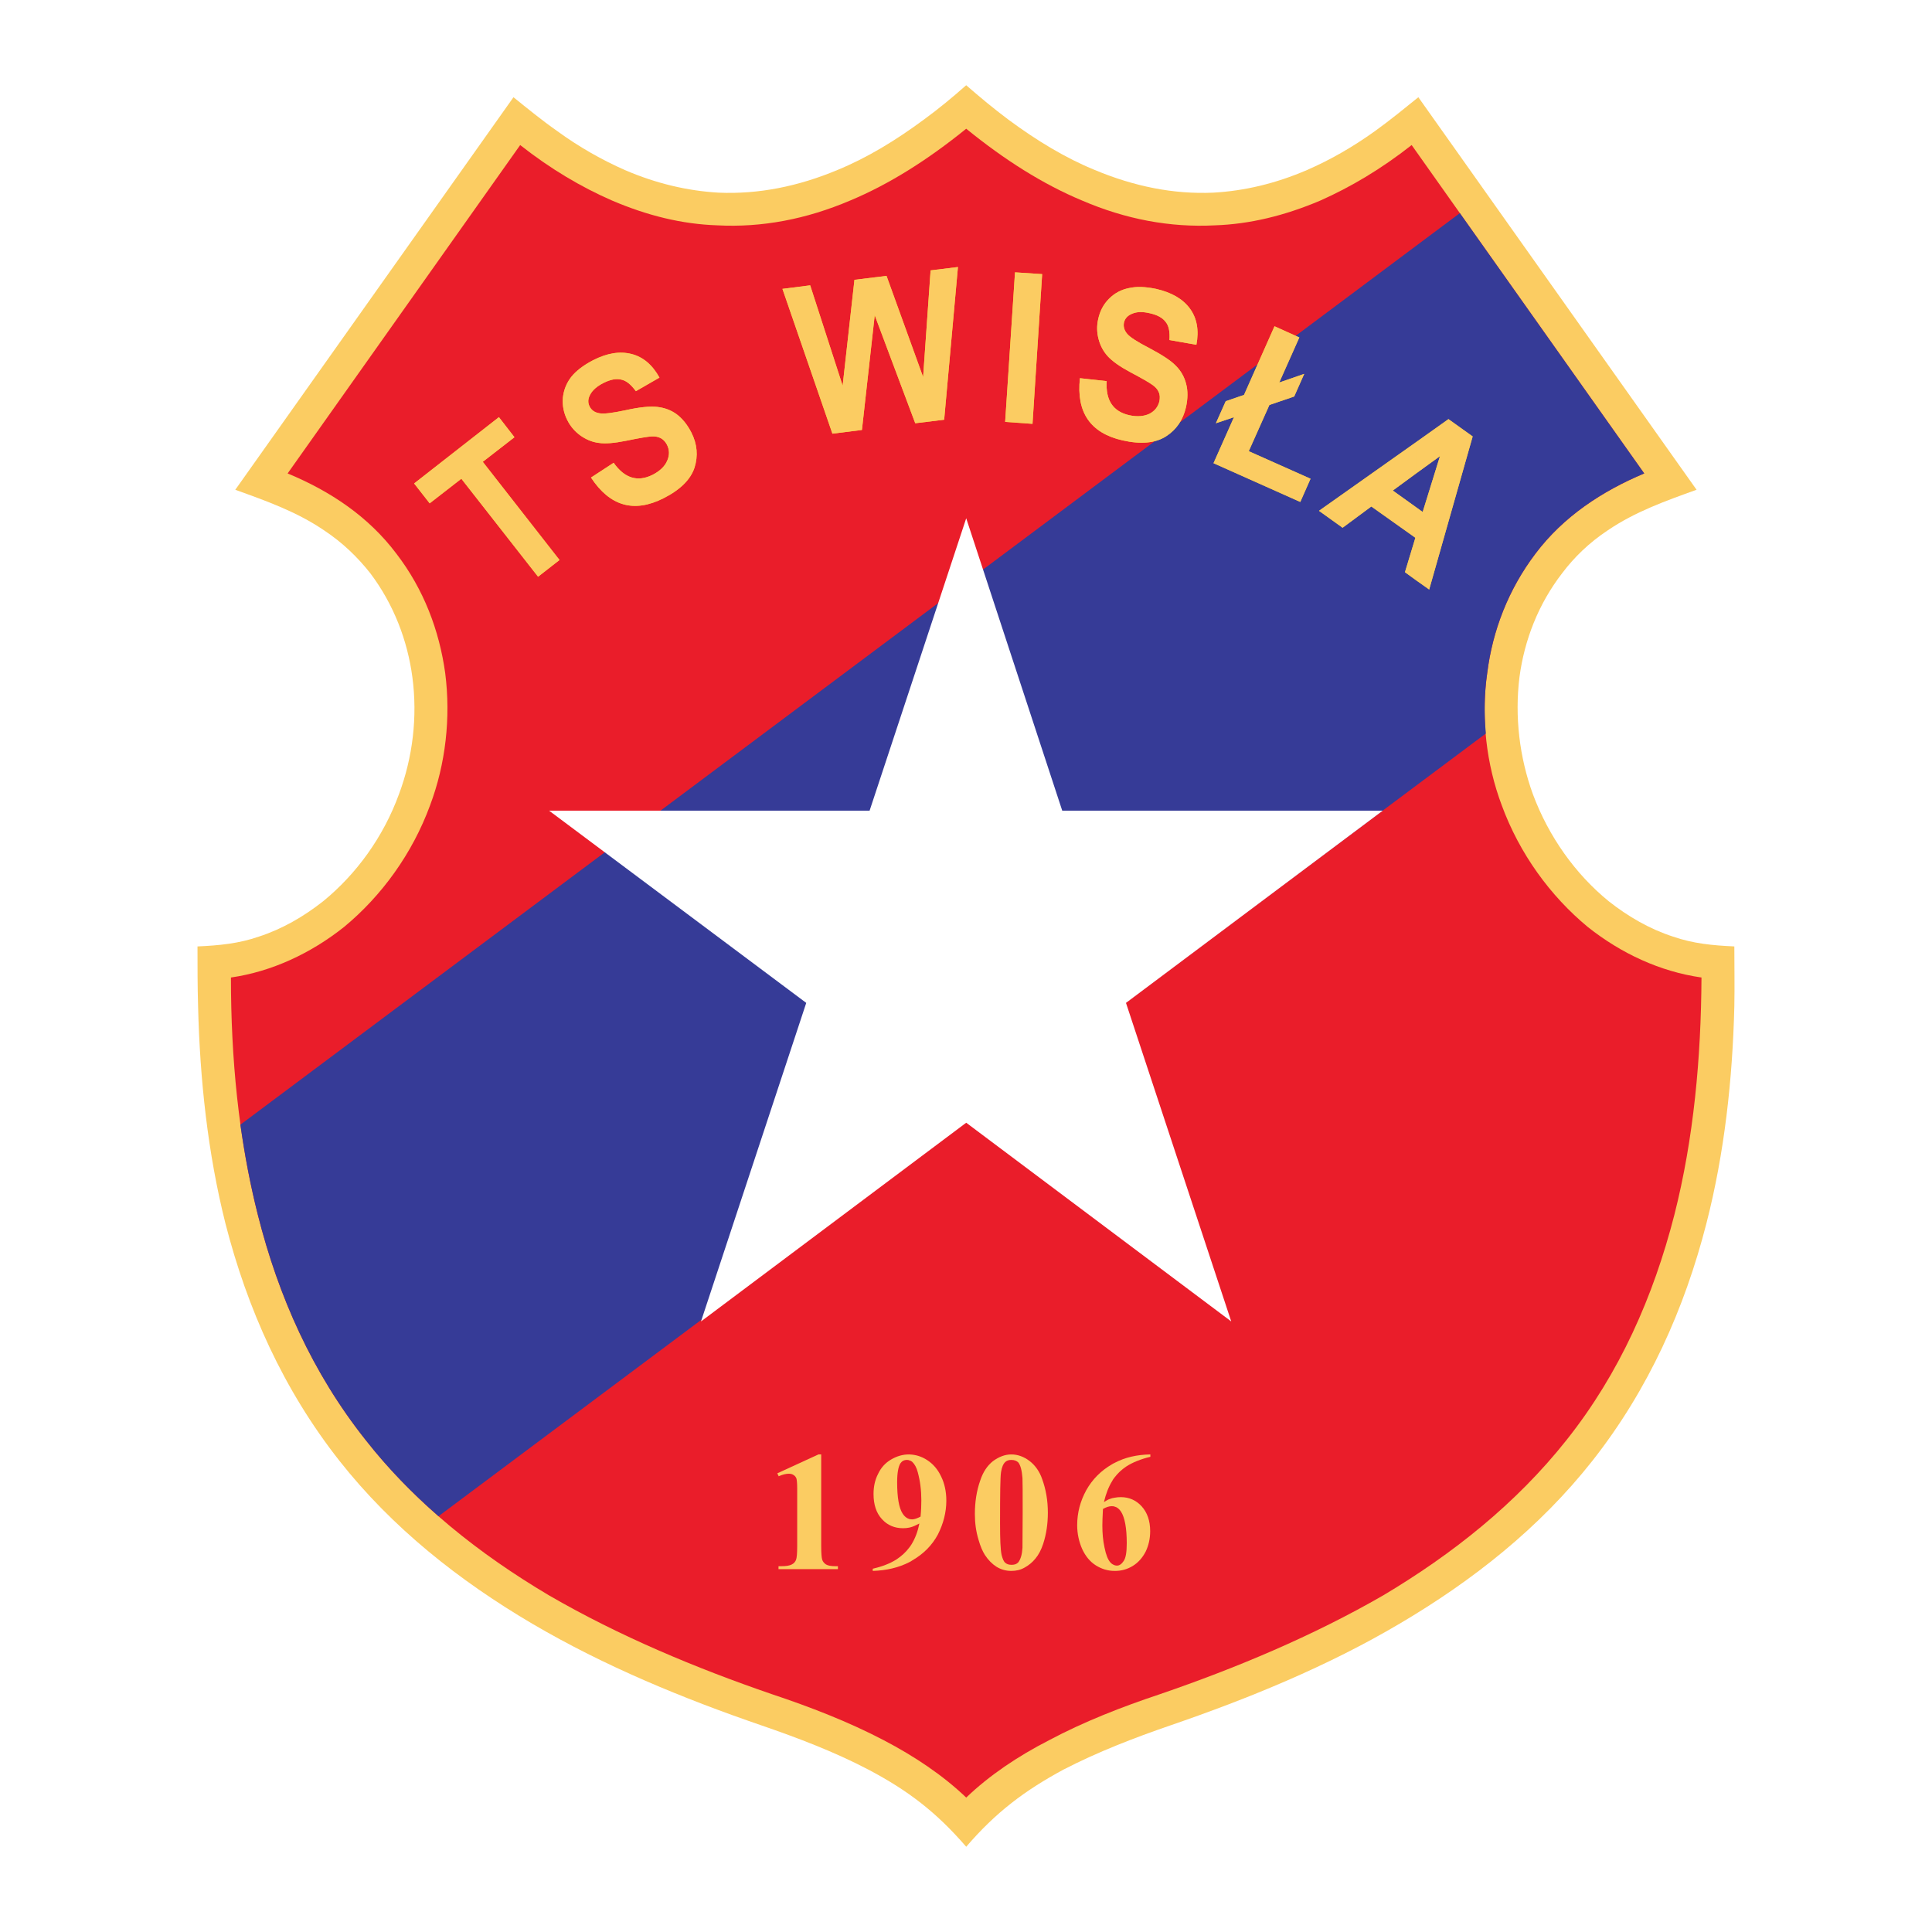
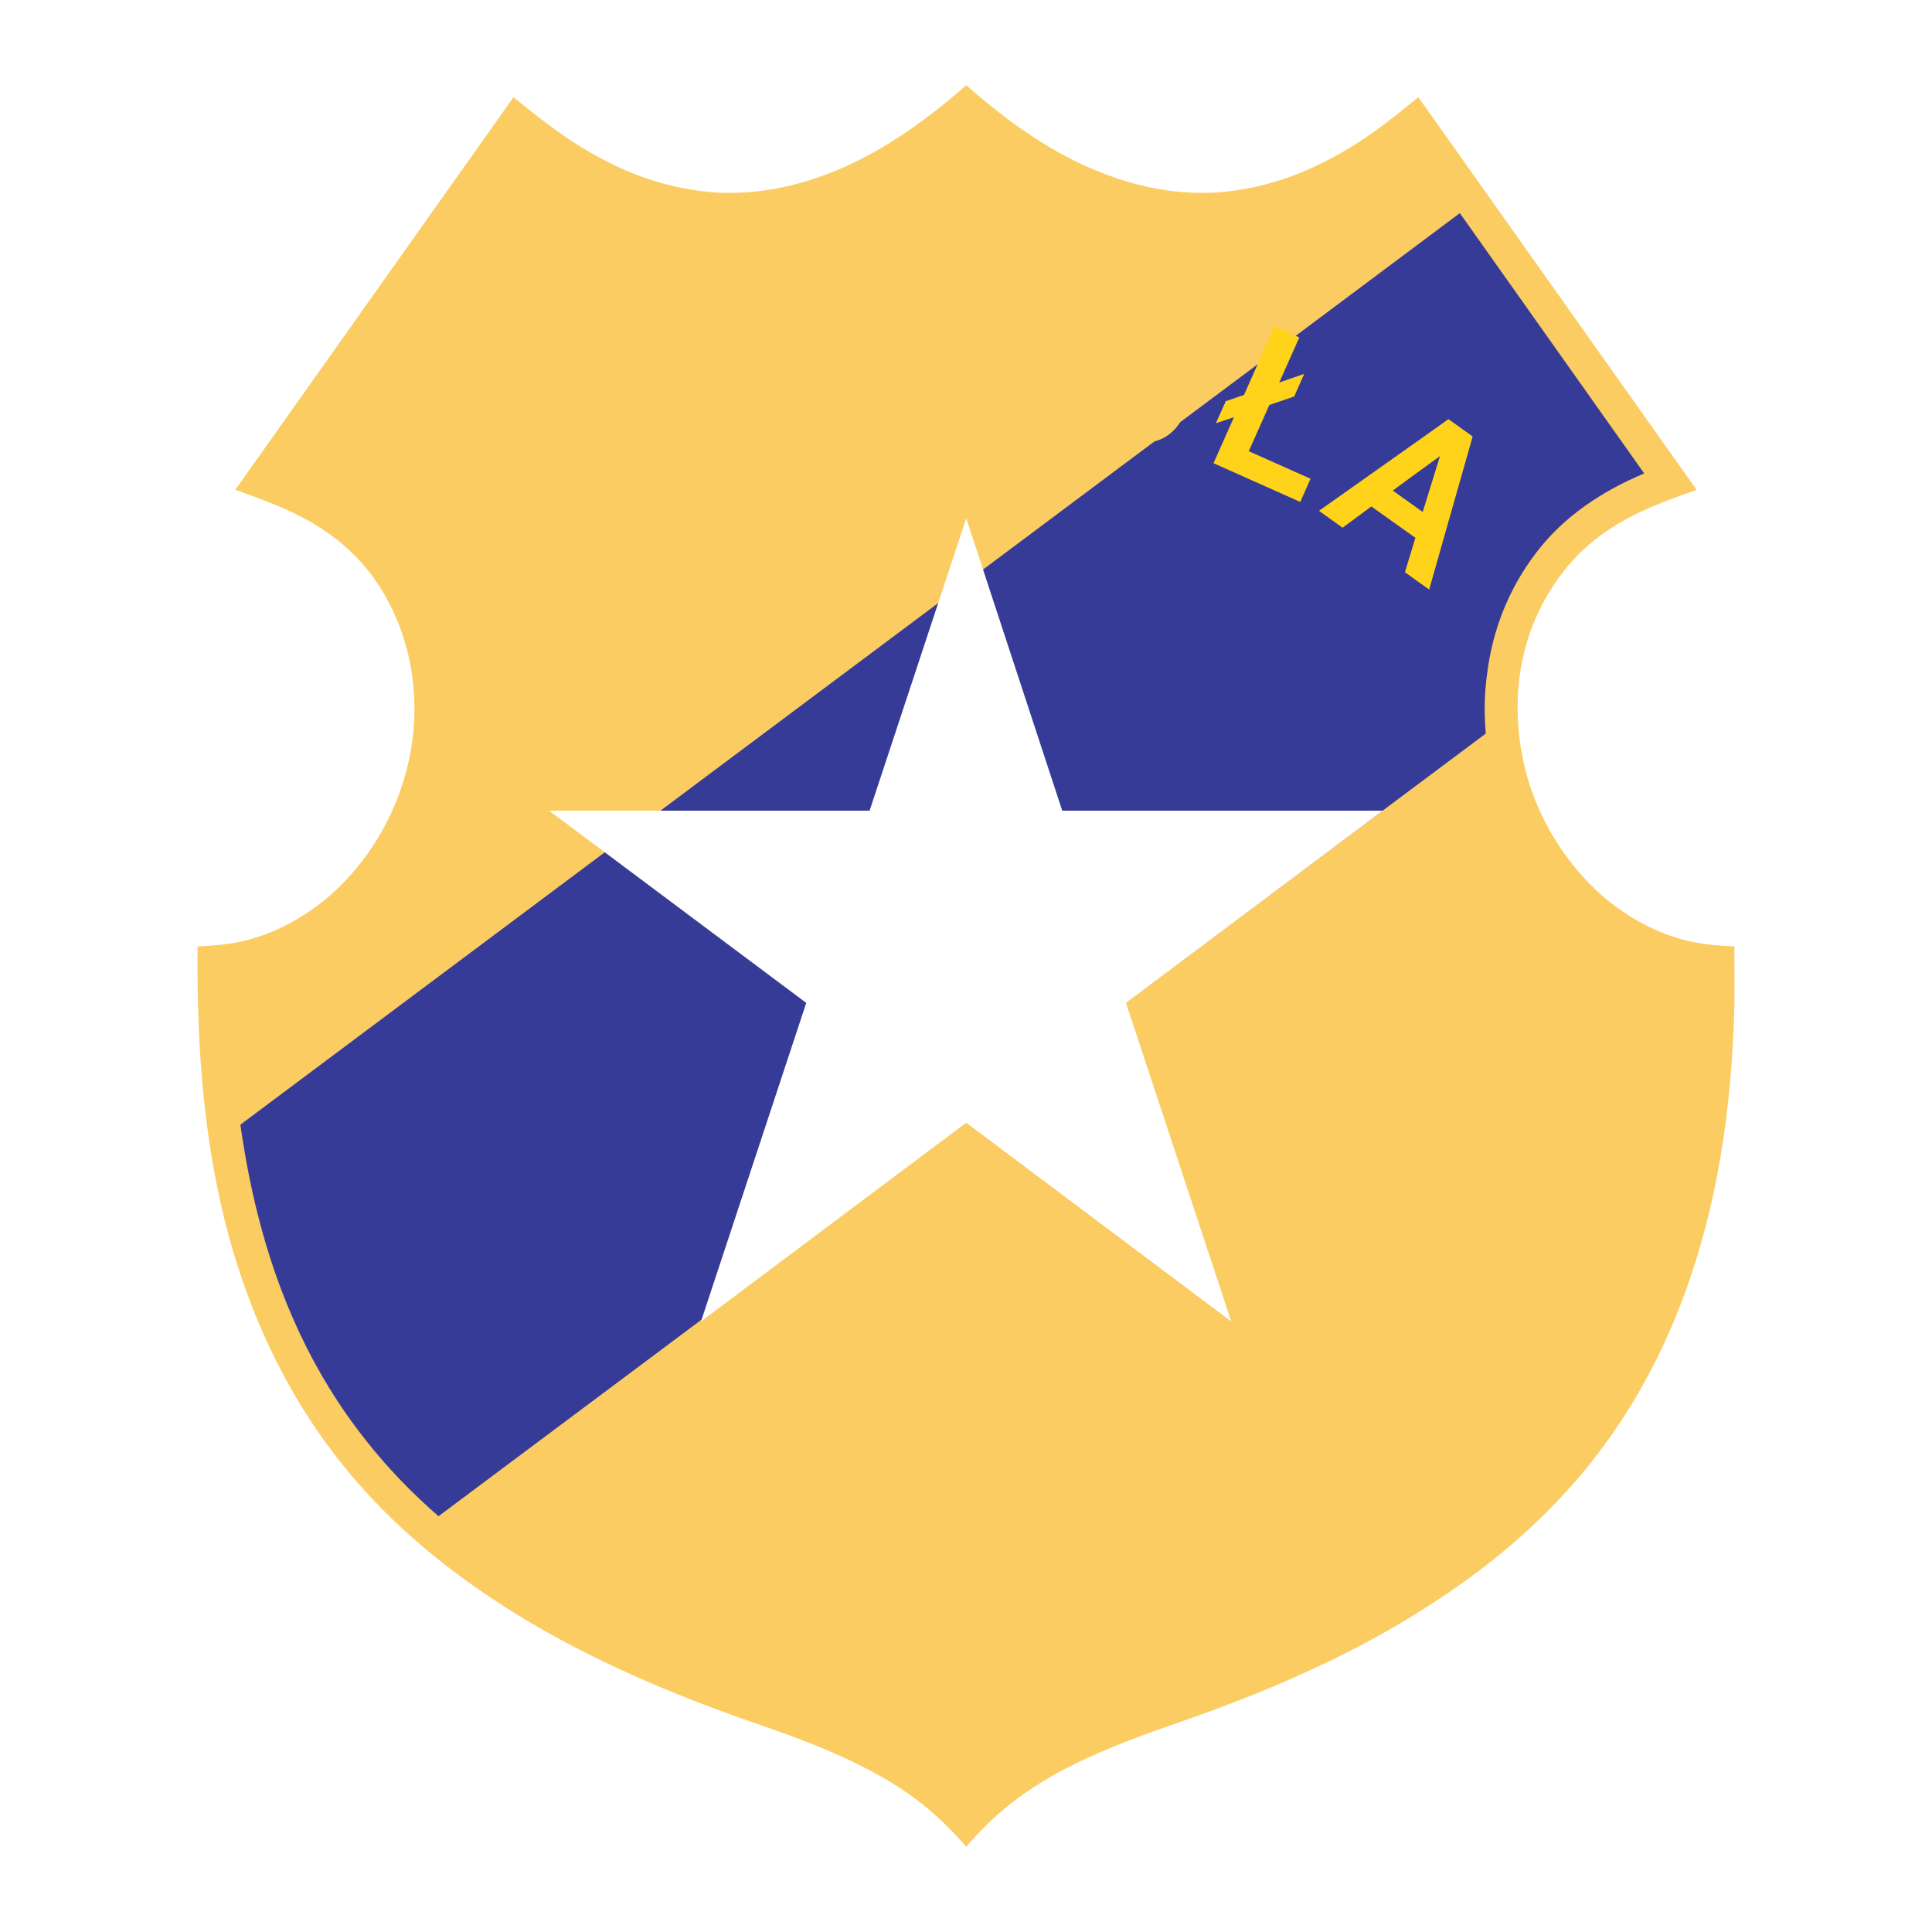
<svg xmlns="http://www.w3.org/2000/svg" version="1.0" id="Layer_1" x="0px" y="0px" width="192.756px" height="192.756px" viewBox="0 0 192.756 192.756" enable-background="new 0 0 192.756 192.756" xml:space="preserve">
  <g>
    <polygon fill-rule="evenodd" clip-rule="evenodd" fill="#FFFFFF" points="0,0 192.756,0 192.756,192.756 0,192.756 0,0  " />
    <path fill-rule="evenodd" clip-rule="evenodd" fill="#FBCC62" d="M96.399,184.252c-2.984-3.455-5.811-5.615-9.756-7.695   c-3.356-1.766-7.086-3.18-10.679-4.416c-7.773-2.67-15.625-5.889-22.869-10.148c-7.302-4.301-13.957-9.561-19.218-16.234   c-5.614-7.127-9.207-15.193-11.385-23.693c-1.767-7.027-2.552-14.391-2.729-21.672c-0.059-1.982-0.059-3.985-0.059-5.968   c2.14-0.098,4.083-0.275,6.125-0.981c2.297-0.746,4.456-1.983,6.419-3.534c3.318-2.709,6.007-6.419,7.558-10.679   c1.374-3.671,1.865-7.734,1.335-11.68c-0.491-3.671-1.865-7.263-4.201-10.365c-1.256-1.59-2.748-3.042-4.613-4.279   c-2.748-1.865-5.751-2.925-8.854-4.044L51.23,9.701c1.414,1.139,2.827,2.297,4.338,3.357c2.257,1.649,4.554,2.925,6.772,3.906   c3.141,1.354,6.282,2.081,9.344,2.257c3.985,0.177,7.97-0.628,11.856-2.257c2.925-1.197,5.791-2.925,8.677-5.064   c1.452-1.06,2.827-2.199,4.181-3.396c1.374,1.197,2.748,2.336,4.162,3.396c2.886,2.14,5.751,3.867,8.677,5.064   c3.906,1.629,7.832,2.434,11.817,2.257c3.101-0.176,6.202-0.903,9.344-2.257c2.257-0.981,4.515-2.257,6.812-3.906   c1.472-1.06,2.886-2.218,4.299-3.357l27.757,39.162c-3.102,1.119-6.105,2.179-8.854,4.044c-1.864,1.237-3.356,2.689-4.554,4.279   c-2.395,3.102-3.77,6.694-4.26,10.365c-0.491,3.945,0,8.009,1.335,11.68c1.59,4.26,4.24,7.97,7.558,10.679   c1.963,1.551,4.122,2.788,6.419,3.534c2.041,0.707,3.984,0.883,6.124,0.981c0,1.982,0.04,3.985,0,5.968   c-0.177,7.281-0.981,14.645-2.787,21.672c-2.179,8.5-5.771,16.566-11.385,23.693c-5.262,6.674-11.916,11.934-19.219,16.234   c-7.204,4.26-15.096,7.479-22.869,10.148c-3.592,1.236-7.263,2.65-10.679,4.416C102.249,178.637,99.363,180.797,96.399,184.252   L96.399,184.252z" />
-     <path fill-rule="evenodd" clip-rule="evenodd" fill="#EA1D2A" d="M96.399,12.842c3.808,3.102,7.656,5.536,11.562,7.166   c4.338,1.864,8.755,2.708,13.27,2.473c3.455-0.118,6.949-0.962,10.502-2.473c3.004-1.335,6.066-3.141,9.108-5.536l23.203,32.763   c-4.201,1.767-8.067,4.299-10.855,8.009c-2.689,3.553-4.279,7.656-4.81,11.915c-0.628,4.457-0.098,9.069,1.453,13.192   c1.767,4.809,4.829,9.03,8.578,12.131c3.337,2.65,7.224,4.456,11.347,5.044c-0.04,7.99-0.766,16.039-2.709,23.693   c-2.081,8.107-5.438,15.764-10.758,22.457c-5.045,6.361-11.365,11.367-18.275,15.488c-7.048,4.064-14.703,7.264-22.319,9.875   c-3.71,1.236-7.558,2.729-11.052,4.594c-3.102,1.59-5.929,3.494-8.245,5.711c-2.316-2.217-5.163-4.121-8.206-5.711   c-3.553-1.865-7.44-3.357-11.15-4.594c-7.616-2.611-15.272-5.811-22.28-9.875c-6.949-4.121-13.271-9.127-18.276-15.488   c-5.32-6.693-8.716-14.35-10.757-22.457c-1.943-7.654-2.689-15.703-2.689-23.693c4.063-0.588,7.95-2.394,11.288-5.044   c3.75-3.102,6.812-7.322,8.578-12.131c1.551-4.123,2.081-8.735,1.512-13.192c-0.589-4.259-2.14-8.362-4.868-11.915   c-2.788-3.71-6.596-6.243-10.855-8.009l23.203-32.763c3.042,2.395,6.105,4.201,9.167,5.536c3.534,1.511,6.988,2.355,10.482,2.473   c4.476,0.235,8.893-0.609,13.27-2.473C88.723,18.378,92.571,15.944,96.399,12.842L96.399,12.842z" />
    <path fill-rule="evenodd" clip-rule="evenodd" fill="#363B97" d="M148.379,67.158c0.53-4.259,2.12-8.362,4.81-11.915   c2.788-3.71,6.654-6.243,10.855-8.009l-18.394-25.97L23.983,112.209c0.432,3.043,1.001,6.066,1.747,9.01   c2.042,8.107,5.438,15.764,10.757,22.457c2.179,2.789,4.632,5.301,7.263,7.598l104.491-78.089   C148.064,71.183,148.085,69.161,148.379,67.158L148.379,67.158z" />
    <polygon fill-rule="evenodd" clip-rule="evenodd" fill="#FFFFFF" points="96.399,112.014 122.84,131.84 112.339,100.059    137.956,80.88 105.979,80.88 96.399,51.709 86.76,80.88 54.783,80.88 80.439,100.059 69.938,131.84 96.399,112.014  " />
    <polygon fill-rule="evenodd" clip-rule="evenodd" fill="#FED319" points="53.684,57.54 46.028,47.764 42.868,50.218 41.317,48.235    49.777,41.62 51.328,43.622 48.167,46.076 55.823,55.871 53.684,57.54  " />
    <path fill-rule="evenodd" clip-rule="evenodd" fill="#FED319" d="M58.964,47.646l2.258-1.473c1.099,1.551,2.395,1.944,3.887,1.198   c0.727-0.373,1.217-0.844,1.453-1.394c0.255-0.569,0.235-1.099-0.02-1.609c-0.157-0.294-0.354-0.511-0.609-0.648   c-0.255-0.137-0.549-0.196-0.922-0.177s-1.217,0.157-2.532,0.432c-1.178,0.235-2.081,0.314-2.729,0.215   c-0.667-0.078-1.256-0.333-1.826-0.726c-0.55-0.393-1.001-0.903-1.315-1.531c-0.373-0.727-0.51-1.473-0.452-2.238   c0.079-0.766,0.354-1.472,0.844-2.1c0.491-0.609,1.217-1.158,2.16-1.649c1.413-0.727,2.689-0.923,3.847-0.628   s2.081,1.08,2.788,2.355l-2.355,1.355c-0.491-0.667-0.962-1.06-1.472-1.158c-0.511-0.118-1.08,0-1.748,0.333   c-0.667,0.333-1.099,0.726-1.334,1.158c-0.236,0.432-0.255,0.824-0.059,1.197c0.176,0.354,0.49,0.589,0.942,0.667   c0.451,0.098,1.334-0.02,2.63-0.294c1.394-0.314,2.454-0.412,3.161-0.334c0.726,0.079,1.374,0.314,1.943,0.727   c0.569,0.432,1.06,1.021,1.472,1.826c0.589,1.158,0.687,2.336,0.314,3.514c-0.393,1.178-1.414,2.199-3.082,3.043   C63.263,51.199,60.849,50.512,58.964,47.646L58.964,47.646z" />
    <polygon fill-rule="evenodd" clip-rule="evenodd" fill="#FED319" points="83.05,43.269 78.064,28.821 80.832,28.468 84.071,38.479    85.249,27.918 88.449,27.525 92.1,37.615 92.846,26.976 95.574,26.642 94.2,41.875 91.314,42.228 87.271,31.452 85.995,42.896    83.05,43.269  " />
    <polygon fill-rule="evenodd" clip-rule="evenodd" fill="#FED319" points="100.285,42.091 101.267,27.172 103.976,27.349    103.014,42.287 100.285,42.091  " />
    <path fill-rule="evenodd" clip-rule="evenodd" fill="#FED319" d="M107.745,37.733l2.67,0.294c-0.118,1.904,0.628,3.023,2.237,3.396   c0.805,0.177,1.473,0.118,2.021-0.137c0.53-0.275,0.864-0.688,1.002-1.256c0.059-0.314,0.059-0.628-0.06-0.883   c-0.098-0.275-0.313-0.511-0.608-0.727c-0.294-0.216-1.021-0.647-2.218-1.276c-1.061-0.569-1.807-1.099-2.258-1.59   c-0.432-0.471-0.746-1.041-0.923-1.708s-0.196-1.335-0.039-2.021c0.177-0.805,0.53-1.473,1.08-2.022   c0.55-0.549,1.197-0.903,1.982-1.06c0.766-0.176,1.668-0.137,2.709,0.079c1.551,0.354,2.67,1.001,3.376,1.963   c0.707,0.962,0.923,2.179,0.648,3.612l-2.689-0.471c0.059-0.824-0.06-1.433-0.393-1.826c-0.314-0.412-0.845-0.687-1.551-0.844   c-0.727-0.176-1.315-0.157-1.767,0.04c-0.452,0.177-0.727,0.471-0.825,0.883c-0.078,0.393,0.02,0.766,0.314,1.119   c0.295,0.354,1.04,0.825,2.218,1.433c1.257,0.667,2.14,1.237,2.65,1.767c0.511,0.511,0.845,1.119,1.021,1.806   c0.177,0.687,0.177,1.453-0.02,2.336c-0.294,1.276-0.962,2.238-2.002,2.905c-1.06,0.667-2.493,0.805-4.318,0.393   C108.785,43.21,107.372,41.148,107.745,37.733L107.745,37.733z" />
    <polygon fill-rule="evenodd" clip-rule="evenodd" fill="#FED319" points="124.116,39.401 127.159,32.551 129.633,33.669    127.63,38.165 130.123,37.301 129.122,39.559 126.648,40.403 124.588,45.016 130.752,47.764 129.73,50.08 121.073,46.213    123.115,41.62 121.31,42.228 122.291,40.03 124.116,39.401  " />
    <path fill-rule="evenodd" clip-rule="evenodd" fill="#FED319" d="M142.589,58.816l-1.276-0.903V50.63l0.628,0.452l1.728-5.575   l-2.355,1.708v-3.121l3.199-2.277l2.415,1.728L142.589,58.816L142.589,58.816z M141.312,57.913l-1.139-0.824l1.04-3.436   l-4.396-3.121l-2.866,2.12l-2.355-1.688l9.717-6.871v3.121l-2.355,1.728l2.355,1.688V57.913L141.312,57.913z" />
    <polygon fill-rule="evenodd" clip-rule="evenodd" fill="#FBCC62" points="53.684,57.54 46.028,47.764 42.868,50.218 41.317,48.235    49.777,41.62 51.328,43.622 48.167,46.076 55.823,55.871 53.684,57.54  " />
    <path fill-rule="evenodd" clip-rule="evenodd" fill="#FBCC62" d="M58.964,47.646l2.258-1.473c1.099,1.551,2.395,1.944,3.887,1.198   c0.727-0.373,1.217-0.844,1.453-1.394c0.255-0.569,0.235-1.099-0.02-1.609c-0.157-0.294-0.354-0.511-0.609-0.648   c-0.255-0.137-0.549-0.196-0.922-0.177s-1.217,0.157-2.532,0.432c-1.178,0.235-2.081,0.314-2.729,0.215   c-0.667-0.078-1.256-0.333-1.826-0.726c-0.55-0.393-1.001-0.903-1.315-1.531c-0.373-0.727-0.51-1.473-0.452-2.238   c0.079-0.766,0.354-1.472,0.844-2.1c0.491-0.609,1.217-1.158,2.16-1.649c1.413-0.727,2.689-0.923,3.847-0.628   s2.081,1.08,2.788,2.355l-2.355,1.355c-0.491-0.667-0.962-1.06-1.472-1.158c-0.511-0.118-1.08,0-1.748,0.333   c-0.667,0.333-1.099,0.726-1.334,1.158c-0.236,0.432-0.255,0.824-0.059,1.197c0.176,0.354,0.49,0.589,0.942,0.667   c0.451,0.098,1.334-0.02,2.63-0.294c1.394-0.314,2.454-0.412,3.161-0.334c0.726,0.079,1.374,0.314,1.943,0.727   c0.569,0.432,1.06,1.021,1.472,1.826c0.589,1.158,0.687,2.336,0.314,3.514c-0.393,1.178-1.414,2.199-3.082,3.043   C63.263,51.199,60.849,50.512,58.964,47.646L58.964,47.646z" />
    <polygon fill-rule="evenodd" clip-rule="evenodd" fill="#FBCC62" points="83.05,43.269 78.064,28.821 80.832,28.468 84.071,38.479    85.249,27.918 88.449,27.525 92.1,37.615 92.846,26.976 95.574,26.642 94.2,41.875 91.314,42.228 87.271,31.452 85.995,42.896    83.05,43.269  " />
    <polygon fill-rule="evenodd" clip-rule="evenodd" fill="#FBCC62" points="100.285,42.091 101.267,27.172 103.976,27.349    103.014,42.287 100.285,42.091  " />
    <path fill-rule="evenodd" clip-rule="evenodd" fill="#FBCC62" d="M107.745,37.733l2.67,0.294c-0.118,1.904,0.628,3.023,2.237,3.396   c0.805,0.177,1.473,0.118,2.021-0.137c0.53-0.275,0.864-0.688,1.002-1.256c0.059-0.314,0.059-0.628-0.06-0.883   c-0.098-0.275-0.313-0.511-0.608-0.727c-0.294-0.216-1.021-0.647-2.218-1.276c-1.061-0.569-1.807-1.099-2.258-1.59   c-0.432-0.471-0.746-1.041-0.923-1.708s-0.196-1.335-0.039-2.021c0.177-0.805,0.53-1.473,1.08-2.022   c0.55-0.549,1.197-0.903,1.982-1.06c0.766-0.176,1.668-0.137,2.709,0.079c1.551,0.354,2.67,1.001,3.376,1.963   c0.707,0.962,0.923,2.179,0.648,3.612l-2.689-0.471c0.059-0.824-0.06-1.433-0.393-1.826c-0.314-0.412-0.845-0.687-1.551-0.844   c-0.727-0.176-1.315-0.157-1.767,0.04c-0.452,0.177-0.727,0.471-0.825,0.883c-0.078,0.393,0.02,0.766,0.314,1.119   c0.295,0.354,1.04,0.825,2.218,1.433c1.257,0.667,2.14,1.237,2.65,1.767c0.511,0.511,0.845,1.119,1.021,1.806   c0.177,0.687,0.177,1.453-0.02,2.336c-0.294,1.276-0.962,2.238-2.002,2.905c-1.06,0.667-2.493,0.805-4.318,0.393   C108.785,43.21,107.372,41.148,107.745,37.733L107.745,37.733z" />
-     <polygon fill-rule="evenodd" clip-rule="evenodd" fill="#FBCC62" points="124.116,39.401 127.159,32.551 129.633,33.669    127.63,38.165 130.123,37.301 129.122,39.559 126.648,40.403 124.588,45.016 130.752,47.764 129.73,50.08 121.073,46.213    123.115,41.62 121.31,42.228 122.291,40.03 124.116,39.401  " />
-     <path fill-rule="evenodd" clip-rule="evenodd" fill="#FBCC62" d="M142.589,58.816l-1.276-0.903V50.63l0.628,0.452l1.728-5.575   l-2.355,1.708v-3.121l3.199-2.277l2.415,1.728L142.589,58.816L142.589,58.816z M141.312,57.913l-1.139-0.824l1.04-3.436   l-4.396-3.121l-2.866,2.12l-2.355-1.688l9.717-6.871v3.121l-2.355,1.728l2.355,1.688V57.913L141.312,57.913z" />
    <path fill-rule="evenodd" clip-rule="evenodd" fill="#FBCC62" d="M81.932,145.109v9.168c0,0.686,0.039,1.139,0.098,1.334   c0.059,0.178,0.176,0.334,0.373,0.471c0.196,0.119,0.51,0.178,0.942,0.178H83.6v0.293h-5.928v-0.293h0.294   c0.491,0,0.824-0.059,1.04-0.178c0.197-0.098,0.334-0.254,0.412-0.451c0.079-0.195,0.118-0.648,0.118-1.354v-5.811   c0-0.512-0.04-0.846-0.079-0.963c-0.059-0.137-0.138-0.254-0.274-0.334c-0.138-0.098-0.295-0.137-0.472-0.137   c-0.274,0-0.628,0.078-1.021,0.256l-0.138-0.295l4.103-1.885H81.932L81.932,145.109z" />
    <path fill-rule="evenodd" clip-rule="evenodd" fill="#FBCC62" d="M90.706,154.414c0.098-0.117,0.157-0.217,0.236-0.334   c0.373-0.607,0.628-1.295,0.785-2.08c-0.334,0.176-0.628,0.314-0.864,0.373c-0.059,0.02-0.099,0.02-0.157,0.039v-0.863   c0.098,0.02,0.196,0.039,0.294,0.039c0.216,0,0.51-0.098,0.844-0.275c0.059-0.607,0.078-1.158,0.078-1.629   c0-1.002-0.118-1.924-0.353-2.787c-0.118-0.473-0.314-0.824-0.569-1.061c-0.079-0.059-0.177-0.117-0.294-0.137v-0.59   c0.648,0.02,1.237,0.197,1.806,0.57c0.569,0.371,1.04,0.902,1.374,1.609c0.354,0.705,0.53,1.531,0.53,2.434   c0,1.158-0.294,2.297-0.844,3.377c-0.569,1.059-1.413,1.924-2.532,2.57c-0.098,0.078-0.216,0.139-0.334,0.197V154.414   L90.706,154.414z M87.074,156.73v-0.217c0.923-0.215,1.708-0.51,2.356-0.922c0.51-0.334,0.942-0.727,1.276-1.178v1.453   C89.666,156.396,88.449,156.691,87.074,156.73L87.074,156.73z M90.706,152.412c-0.196,0.039-0.393,0.059-0.608,0.059   c-0.844,0-1.551-0.295-2.101-0.902c-0.569-0.609-0.844-1.453-0.844-2.514c0-0.727,0.138-1.393,0.452-2.002   c0.294-0.629,0.726-1.1,1.295-1.434s1.158-0.51,1.767-0.51c0.02,0,0.039,0,0.039,0v0.59c-0.059-0.041-0.157-0.041-0.235-0.041   c-0.275,0-0.491,0.119-0.648,0.354c-0.196,0.334-0.314,0.943-0.314,1.865c0,1.512,0.177,2.572,0.55,3.141   c0.177,0.275,0.393,0.451,0.648,0.531V152.412L90.706,152.412z" />
    <path fill-rule="evenodd" clip-rule="evenodd" fill="#FBCC62" d="M104.545,150.92c0,1.119-0.156,2.16-0.471,3.121   c-0.196,0.59-0.452,1.08-0.766,1.453c-0.314,0.393-0.688,0.688-1.08,0.902c-0.412,0.236-0.844,0.334-1.335,0.334v-0.609   c0.021,0,0.04,0,0.06,0c0.274,0,0.49-0.078,0.647-0.254c0.235-0.314,0.373-0.785,0.412-1.434l0.02-3.533   c0-1.963,0-3.102-0.02-3.436c-0.059-0.766-0.196-1.275-0.412-1.551c-0.157-0.156-0.373-0.256-0.707-0.256v-0.549   c0.668,0,1.276,0.236,1.846,0.668c0.55,0.432,0.981,1.039,1.236,1.785C104.349,148.584,104.545,149.703,104.545,150.92   L104.545,150.92z M100.894,156.73L100.894,156.73c-0.529,0-1.021-0.137-1.472-0.412c-0.432-0.275-0.824-0.668-1.158-1.178   c-0.235-0.373-0.451-0.863-0.628-1.492c-0.255-0.824-0.373-1.688-0.373-2.592c0-1.217,0.177-2.336,0.531-3.336   c0.274-0.844,0.706-1.492,1.275-1.943c0.589-0.432,1.197-0.668,1.825-0.668l0,0v0.549l0,0c-0.255,0-0.432,0.061-0.589,0.197   c-0.216,0.195-0.354,0.529-0.432,1.021c-0.078,0.49-0.098,2.178-0.098,5.084c0,1.59,0.039,2.65,0.156,3.18   c0.099,0.393,0.217,0.668,0.373,0.785c0.157,0.137,0.354,0.195,0.589,0.195V156.73L100.894,156.73z" />
    <path fill-rule="evenodd" clip-rule="evenodd" fill="#FBCC62" d="M114.772,145.109v0.236c-0.981,0.234-1.786,0.568-2.395,0.961   c-0.472,0.314-0.864,0.688-1.178,1.1v-1.453C112.24,145.404,113.438,145.129,114.772,145.109L114.772,145.109z M111.2,149.428   c0.196-0.039,0.412-0.059,0.628-0.059c0.824,0,1.531,0.314,2.08,0.922c0.55,0.609,0.845,1.434,0.845,2.475   c0,0.746-0.157,1.432-0.452,2.041c-0.313,0.609-0.745,1.1-1.295,1.434s-1.139,0.49-1.767,0.49c-0.02,0-0.039,0-0.039,0v-0.57   c0.078,0.021,0.156,0.041,0.235,0.041c0.255,0,0.471-0.158,0.667-0.453c0.216-0.293,0.314-0.883,0.314-1.785   c0-1.512-0.196-2.553-0.569-3.141c-0.177-0.275-0.393-0.451-0.647-0.51V149.428L111.2,149.428z M111.2,147.406   c-0.099,0.117-0.177,0.236-0.236,0.354c-0.354,0.568-0.628,1.275-0.824,2.1c0.255-0.156,0.451-0.273,0.608-0.314   c0.138-0.059,0.295-0.098,0.452-0.117v0.885c-0.099-0.041-0.197-0.041-0.295-0.041c-0.235,0-0.511,0.08-0.863,0.275   c-0.04,0.746-0.06,1.295-0.06,1.648c0,0.766,0.06,1.492,0.216,2.199c0.138,0.707,0.334,1.217,0.59,1.492   c0.117,0.137,0.255,0.215,0.412,0.273v0.57c-0.688,0-1.296-0.197-1.865-0.549c-0.589-0.373-1.04-0.924-1.374-1.65   c-0.314-0.727-0.491-1.512-0.491-2.355c0-1.256,0.314-2.414,0.903-3.494c0.608-1.08,1.452-1.943,2.571-2.59   c0.079-0.041,0.157-0.1,0.256-0.139V147.406L111.2,147.406z" />
  </g>
</svg>